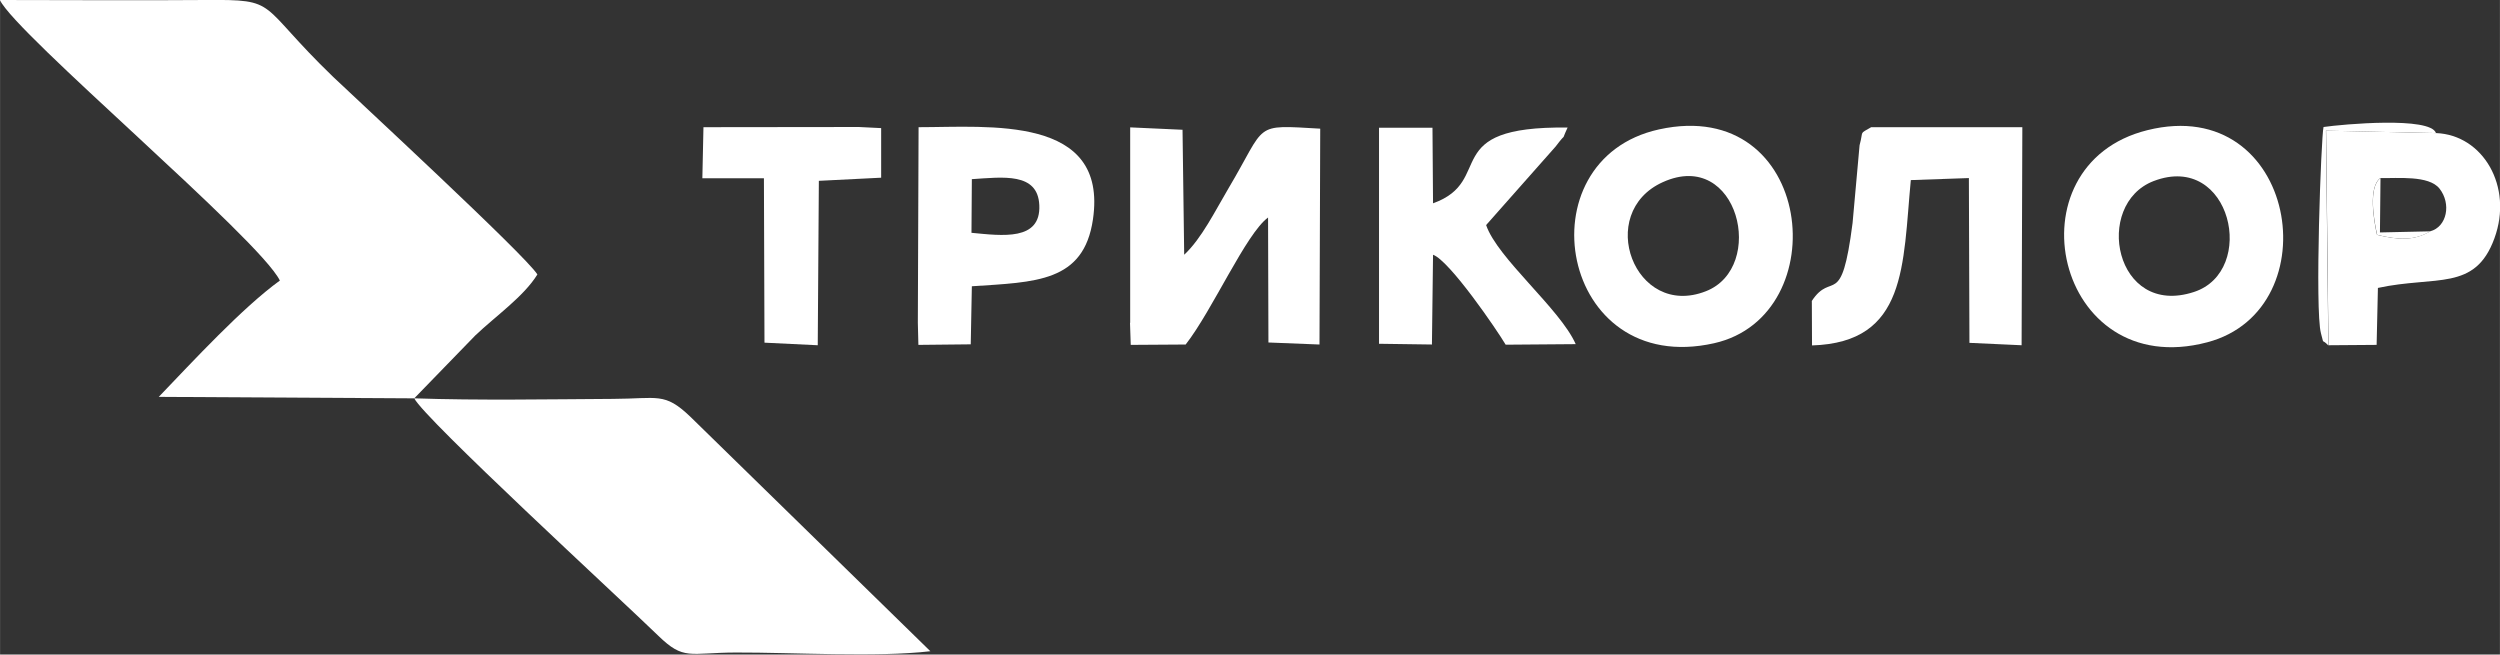
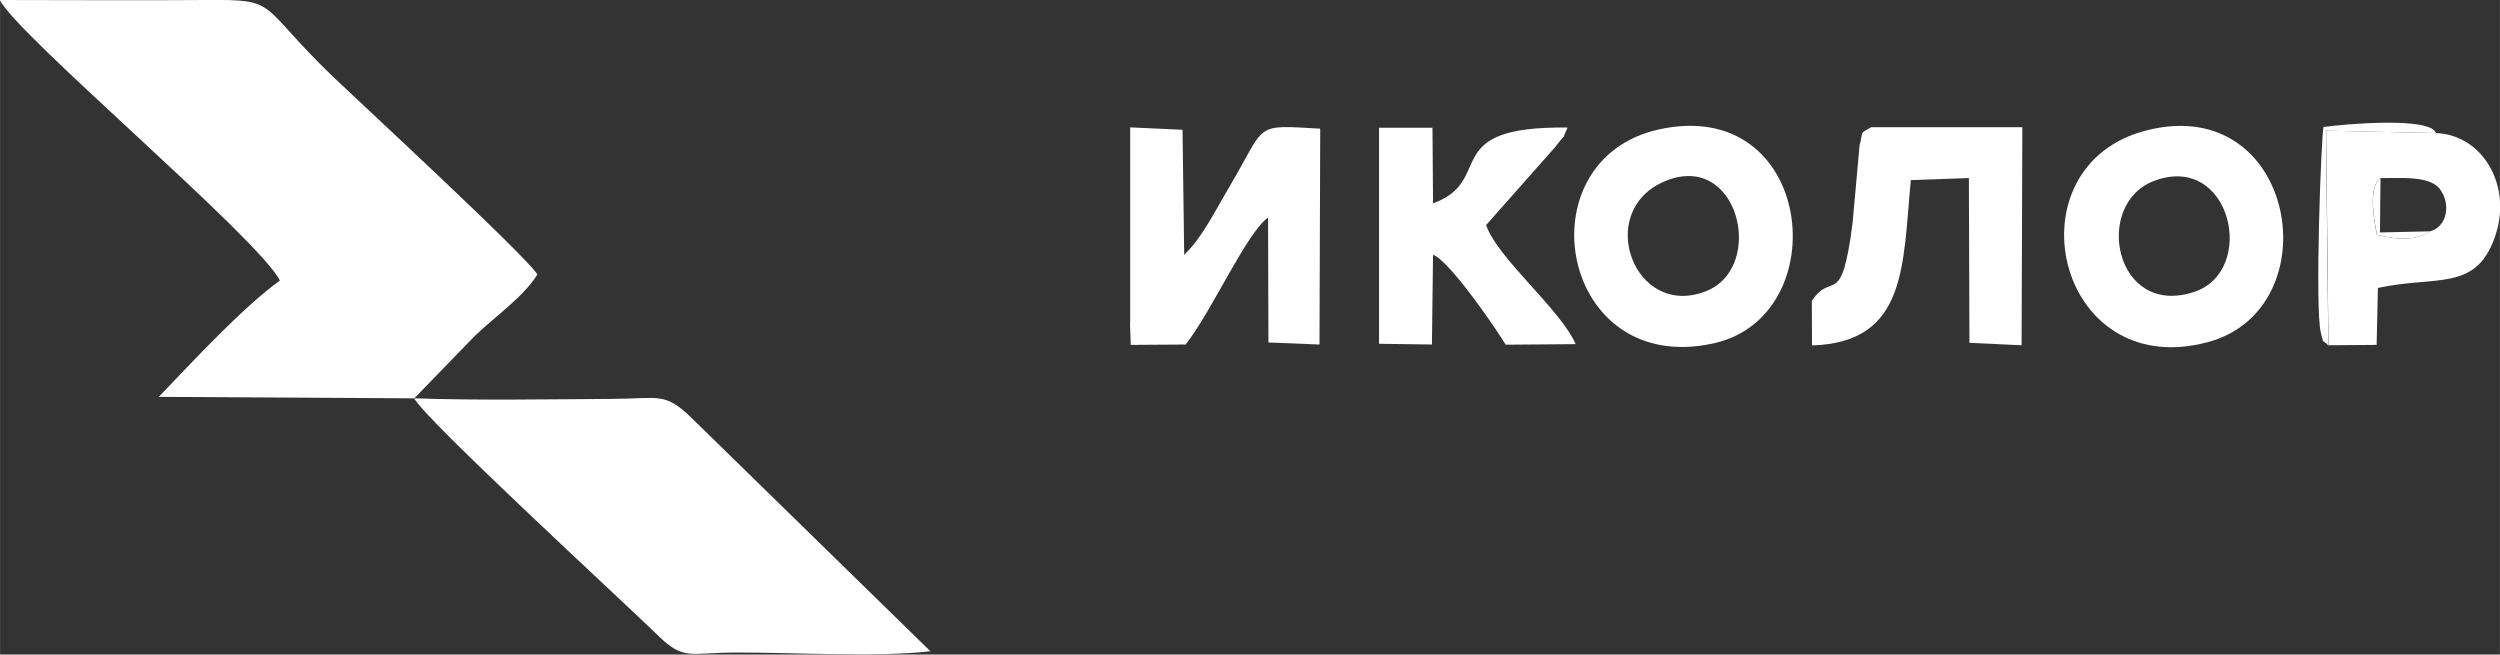
<svg xmlns="http://www.w3.org/2000/svg" xml:space="preserve" width="57.688mm" height="15.104mm" style="shape-rendering:geometricPrecision; text-rendering:geometricPrecision; image-rendering:optimizeQuality; fill-rule:evenodd; clip-rule:evenodd" viewBox="0 0 135.62 35.51">
  <rect x="0" y="0" width="135.62" height="35.51" fill="#333333" stroke="none" />
  <defs>
    <style type="text/css">  .fil1 {fill:none} .fil0 {fill:white}  </style>
  </defs>
  <g id="Слой_x0020_1">
    <g id="_2132977333264">
      <path class="fil0" d="M22.47 21.61l3.31 -3.41c1.09,-1.04 2.63,-2.11 3.37,-3.31 -0.61,-1.01 -10.04,-9.72 -11.08,-10.72 -4.18,-4.03 -2.87,-4.2 -6.94,-4.17 -3.71,0.03 -7.43,0 -11.14,0 0.88,1.86 14.07,12.95 15.19,15.22 -2.03,1.47 -4.67,4.33 -6.57,6.31l13.85 0.08z" />
      <path class="fil0" d="M22.47 21.61c0.55,1.11 11.17,10.87 13.24,12.88 1.39,1.35 1.66,0.92 4.2,0.91 3.11,-0.01 7.63,0.27 10.56,-0.07l-13.04 -12.74c-1.39,-1.32 -1.73,-0.96 -4.2,-0.95 -3.54,0.02 -7.23,0.09 -10.75,-0.03z" />
      <path class="fil0" d="M61.3 17.5l0.04 1.21 2.98 -0.02c1.46,-1.87 3.27,-6.01 4.47,-6.89l0.02 6.78 2.77 0.11 0.04 -11.71c-3.7,-0.21 -2.86,-0.32 -4.99,3.26 -0.7,1.18 -1.45,2.71 -2.39,3.58l-0.09 -6.78 -2.84 -0.13 -0 10.62z" />
      <path class="fil0" d="M90.21 9.88c4.09,-1.85 5.64,4.63 2.33,5.92 -3.87,1.52 -6.02,-4.26 -2.33,-5.92zm-0.21 -2.86c-7.46,1.64 -5.41,13.49 2.99,11.6 6.65,-1.5 5.43,-13.45 -2.99,-11.6z" />
      <path class="fil0" d="M116.84 9.82c4.2,-1.6 5.64,4.89 2.18,6.02 -4.3,1.41 -5.48,-4.76 -2.18,-6.02zm-0.34 -2.76c-7.6,1.88 -5.02,13.69 3.24,11.51 6.76,-1.78 4.87,-13.52 -3.24,-11.51z" />
      <path class="fil0" d="M98.29 16.34l0.01 2.4c5.17,-0.16 4.92,-4.36 5.36,-8.97l3.15 -0.11 0.03 8.94 2.83 0.13 0.04 -11.83 -8.2 0c-0.68,0.4 -0.4,0.14 -0.63,0.98l-0.38 4.22c-0.61,4.77 -1.11,2.54 -2.22,4.24z" />
      <path class="fil0" d="M74.82 18.65l2.86 0.04 0.06 -4.87c0.9,0.32 3.48,4.1 3.94,4.88l3.8 -0.03c-0.84,-1.91 -4.25,-4.66 -4.86,-6.46l3.77 -4.26c0.72,-0.95 0.22,-0.1 0.65,-1.03 -7.09,-0.09 -3.88,2.88 -7.3,4.11l-0.03 -4.1 -2.9 0 0 11.72z" />
-       <path class="fil0" d="M52.71 9.72c1.7,-0.11 3.59,-0.38 3.67,1.41 0.09,1.95 -2.01,1.66 -3.68,1.5l0.02 -2.91zm-2.92 7.78l0.03 1.21 2.84 -0.03 0.06 -3.15c3.45,-0.23 6.07,-0.21 6.57,-3.63 0.83,-5.68 -5.65,-5 -9.46,-5l-0.04 10.6z" />
      <path class="fil0" d="M131.83 12.55c-0.87,0.52 -1.74,0.47 -2.88,0.19 -0.17,-0.75 -0.49,-2.58 0.18,-3.08 0.94,0.02 2.63,-0.16 3.21,0.57 0.65,0.82 0.41,2.08 -0.51,2.32zm-5.52 6.18l2.62 -0.02 0.07 -3.09c3.15,-0.68 5.27,0.2 6.32,-2.69 1.03,-2.81 -0.62,-5.61 -3.16,-5.71l-5.97 -0.13 0.13 11.64z" />
-       <polygon class="fil0" points="38.1,9.67 41.44,9.67 41.47,18.59 44.36,18.73 44.42,9.81 47.8,9.64 47.8,6.95 46.59,6.89 38.16,6.9 " />
      <path class="fil1" d="M116.84 9.82c-3.3,1.26 -2.12,7.42 2.18,6.02 3.46,-1.13 2.01,-7.62 -2.18,-6.02z" />
-       <path class="fil1" d="M90.21 9.88c-3.68,1.66 -1.54,7.45 2.33,5.92 3.3,-1.3 1.76,-7.77 -2.33,-5.92z" />
+       <path class="fil1" d="M90.21 9.88c-3.68,1.66 -1.54,7.45 2.33,5.92 3.3,-1.3 1.76,-7.77 -2.33,-5.92" />
      <path class="fil1" d="M52.69 12.63c1.68,0.16 3.77,0.45 3.68,-1.5 -0.08,-1.79 -1.97,-1.52 -3.67,-1.41l-0.02 2.91z" />
      <path class="fil1" d="M131.83 12.55c0.92,-0.24 1.17,-1.5 0.51,-2.32 -0.58,-0.73 -2.27,-0.55 -3.21,-0.57l-0.03 2.95 2.72 -0.06z" />
      <path class="fil0" d="M126.31 18.73l-0.13 -11.64 5.97 0.13c-0.3,-0.91 -5.07,-0.48 -6.1,-0.33 -0.13,0.49 -0.48,9.95 -0.14,11.19 0.19,0.7 0.01,0.25 0.39,0.65z" />
      <path class="fil0" d="M131.83 12.55l-2.72 0.06 0.03 -2.95c-0.68,0.5 -0.35,2.33 -0.18,3.08 1.14,0.28 2.01,0.33 2.88,-0.19z" />
    </g>
  </g>
</svg>